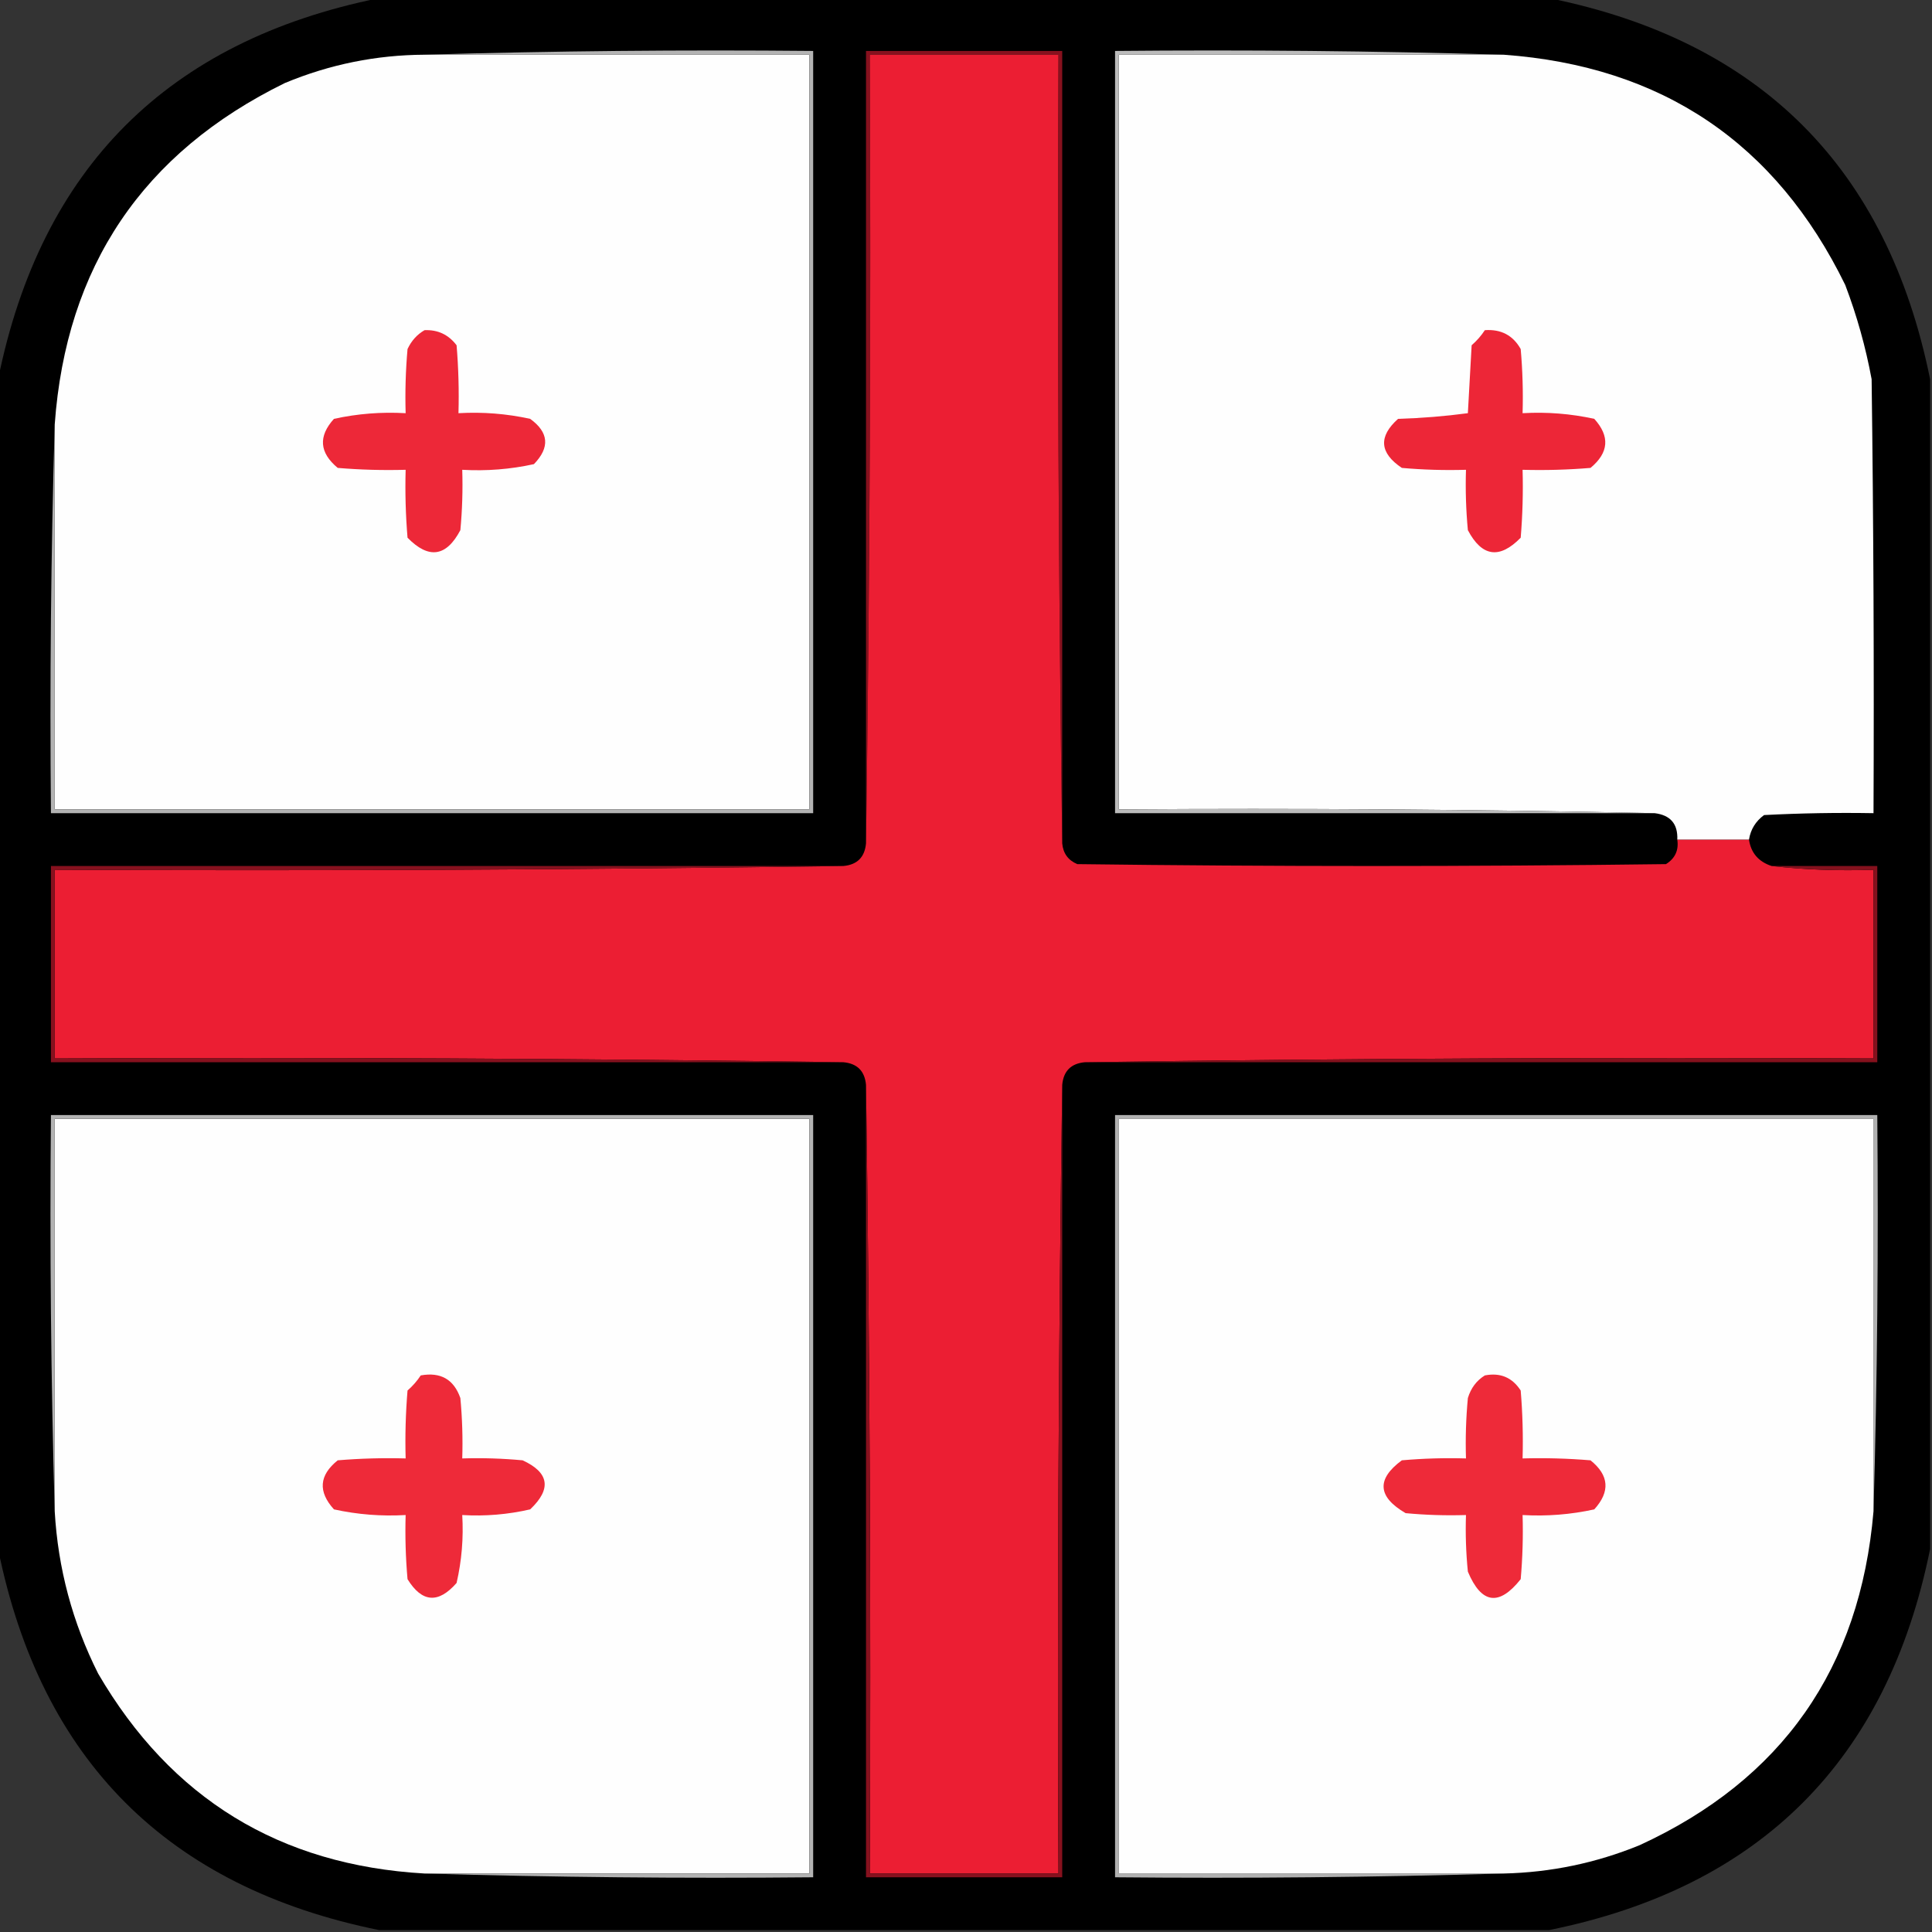
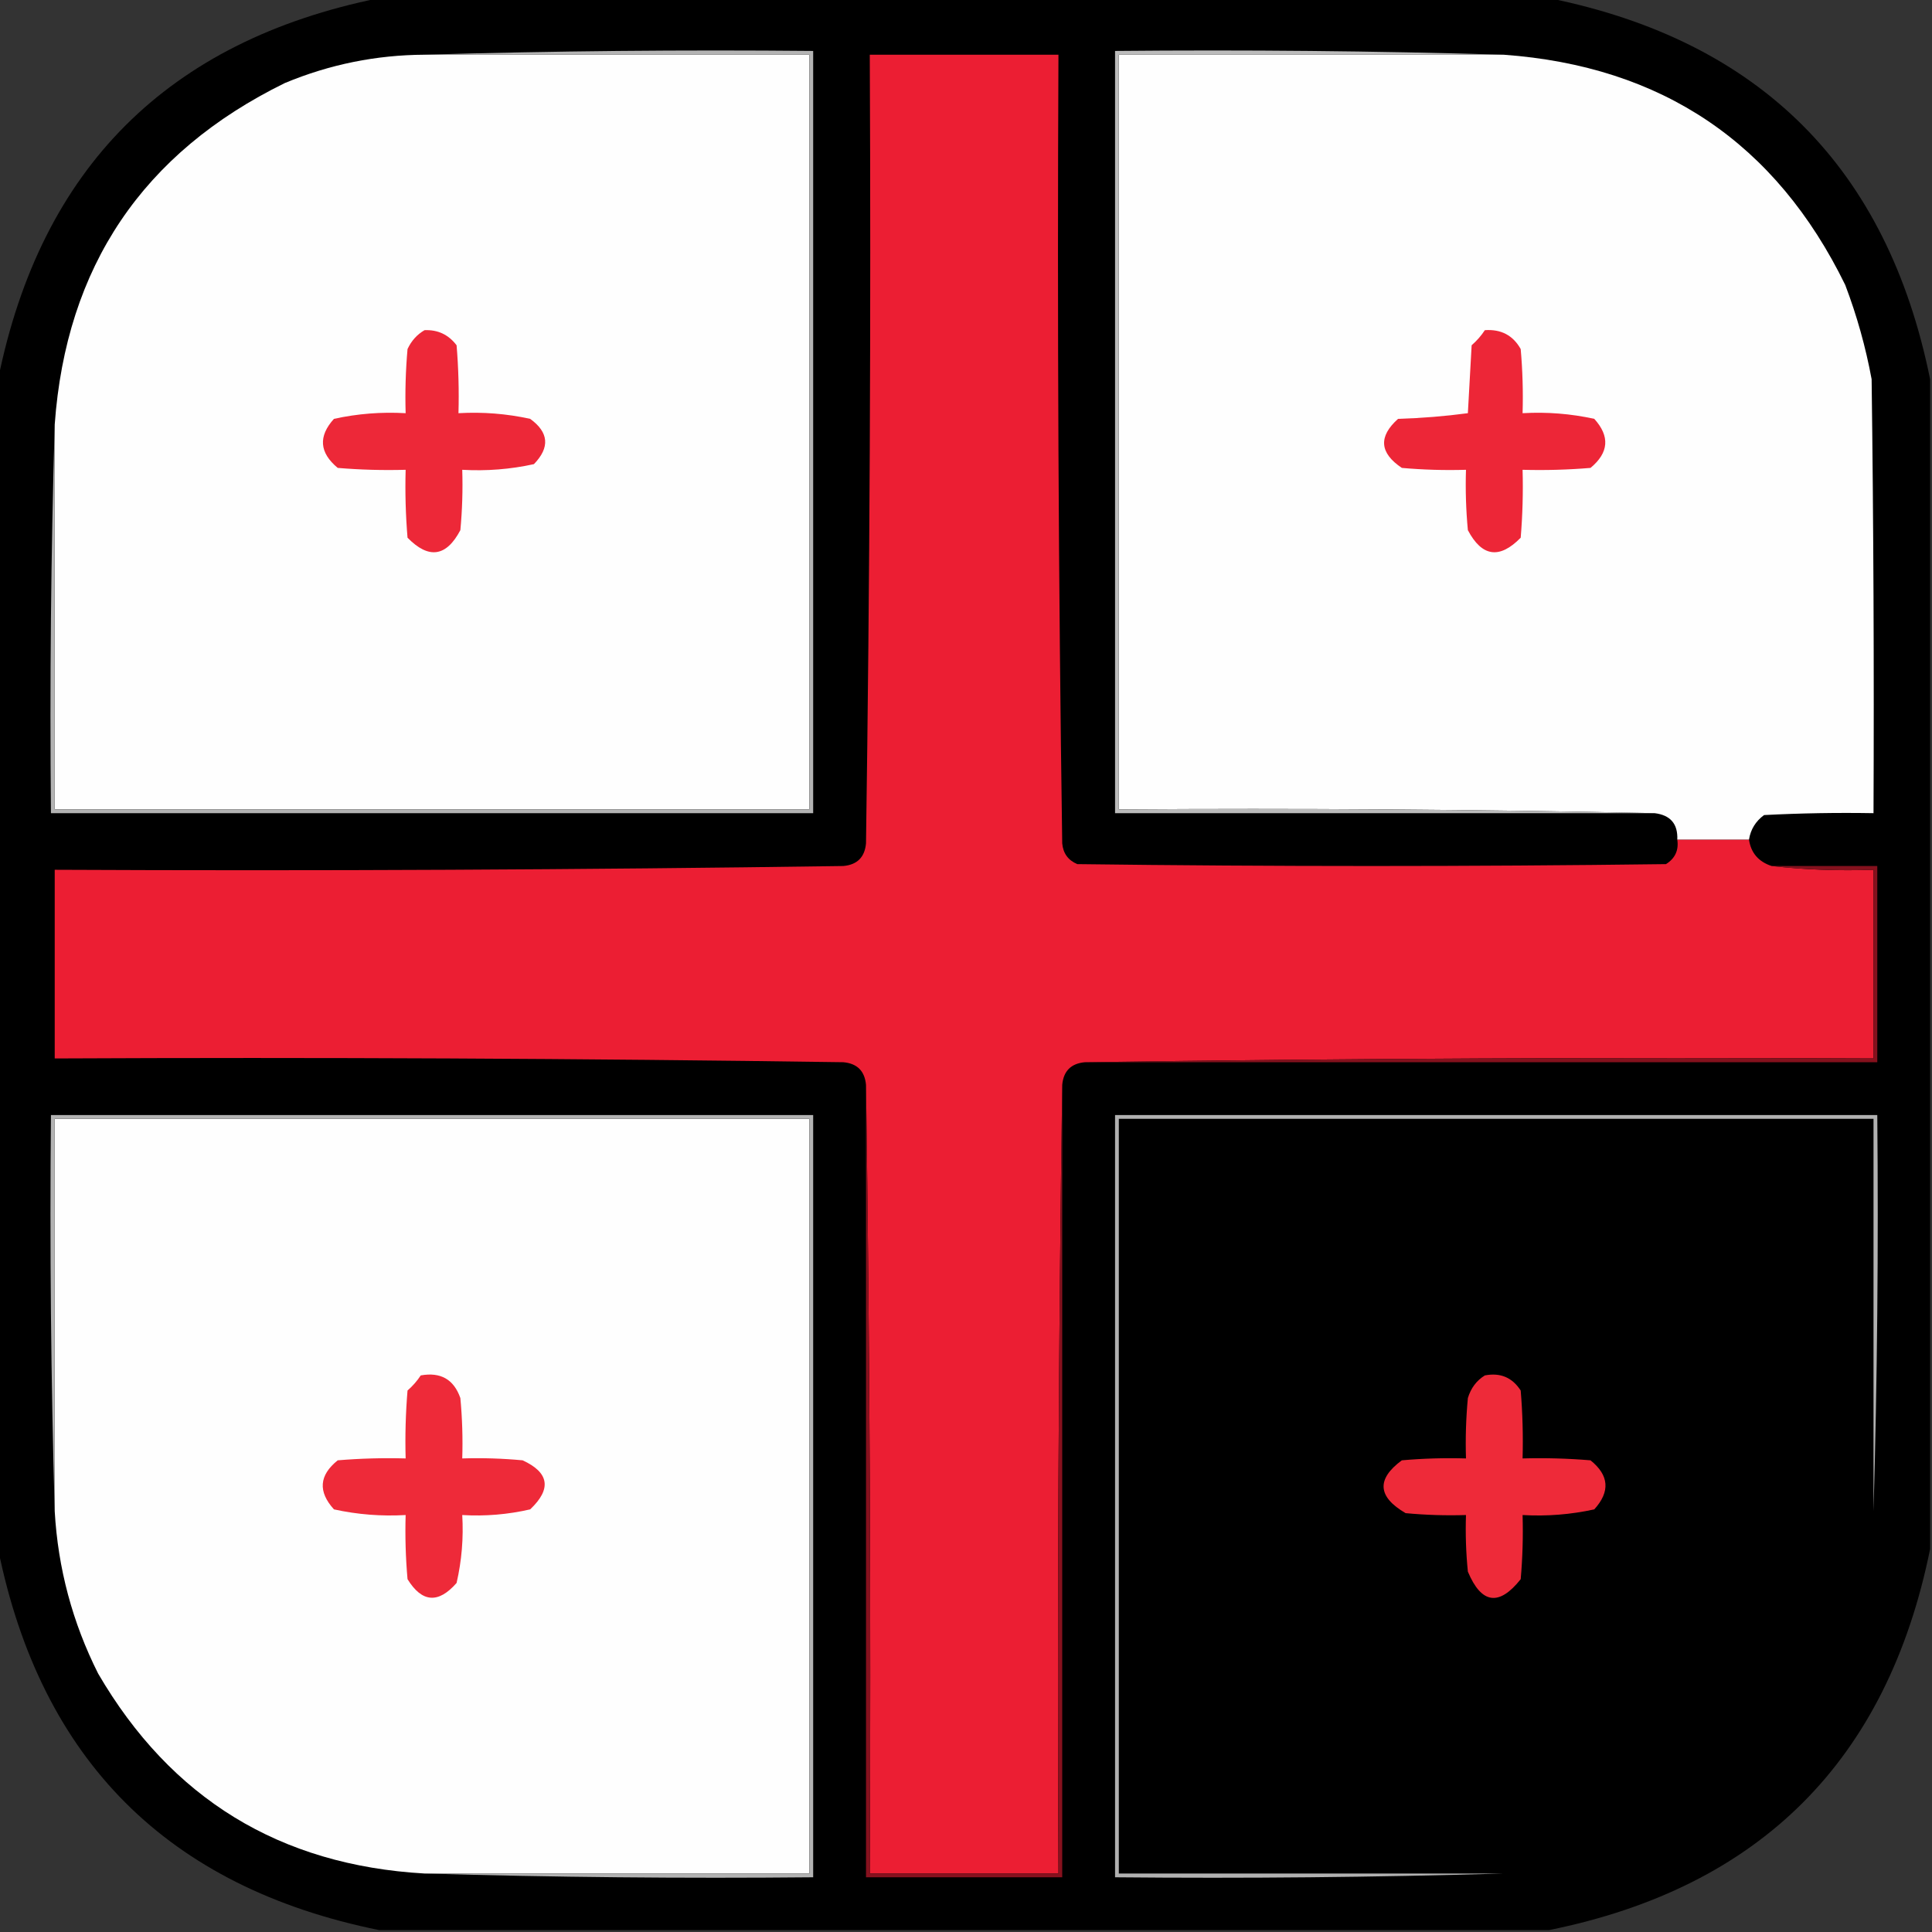
<svg xmlns="http://www.w3.org/2000/svg" version="1.1" width="512px" height="512px" style="shape-rendering:geometricPrecision; text-rendering:geometricPrecision; image-rendering:optimizeQuality; fill-rule:evenodd; clip-rule:evenodd">
  <rect width="100%" height="100%" fill="#333333" stroke="none" />
  <g>
    <path style="opacity:0.992" fill="#000000" d="M 100.5,-0.5 C 203.833,-0.5 307.167,-0.5 410.5,-0.5C 466.5,10.833 500.167,44.5 511.5,100.5C 511.5,203.833 511.5,307.167 511.5,410.5C 500.167,466.5 466.5,500.167 410.5,511.5C 307.167,511.5 203.833,511.5 100.5,511.5C 44.5,500.167 10.833,466.5 -0.5,410.5C -0.5,307.167 -0.5,203.833 -0.5,100.5C 10.833,44.5 44.5,10.833 100.5,-0.5 Z" />
  </g>
  <g>
    <path style="opacity:1" fill="#fefefe" d="M 112.5,14.5 C 146.5,14.5 180.5,14.5 214.5,14.5C 214.5,81.167 214.5,147.833 214.5,214.5C 147.833,214.5 81.167,214.5 14.5,214.5C 14.5,180.5 14.5,146.5 14.5,112.5C 17.513,70.635 37.847,40.468 75.5,22C 87.36,17.064 99.693,14.565 112.5,14.5 Z" />
  </g>
  <g>
-     <path style="opacity:1" fill="#87111e" d="M 281.5,223.5 C 280.501,154.002 280.167,84.335 280.5,14.5C 263.833,14.5 247.167,14.5 230.5,14.5C 230.833,84.335 230.499,154.002 229.5,223.5C 229.5,153.5 229.5,83.5 229.5,13.5C 246.833,13.5 264.167,13.5 281.5,13.5C 281.5,83.5 281.5,153.5 281.5,223.5 Z" />
-   </g>
+     </g>
  <g>
    <path style="opacity:1" fill="#ec1e33" d="M 281.5,223.5 C 281.738,226.148 283.072,227.982 285.5,229C 337.5,229.667 389.5,229.667 441.5,229C 443.919,227.491 444.919,225.325 444.5,222.5C 450.833,222.5 457.167,222.5 463.5,222.5C 464.018,226.024 466.018,228.357 469.5,229.5C 478.318,230.493 487.318,230.827 496.5,230.5C 496.5,247.167 496.5,263.833 496.5,280.5C 426.665,280.167 356.998,280.501 287.5,281.5C 283.833,281.833 281.833,283.833 281.5,287.5C 280.501,356.998 280.167,426.665 280.5,496.5C 263.833,496.5 247.167,496.5 230.5,496.5C 230.833,426.665 230.499,356.998 229.5,287.5C 229.167,283.833 227.167,281.833 223.5,281.5C 154.002,280.501 84.335,280.167 14.5,280.5C 14.5,263.833 14.5,247.167 14.5,230.5C 84.335,230.833 154.002,230.499 223.5,229.5C 227.167,229.167 229.167,227.167 229.5,223.5C 230.499,154.002 230.833,84.335 230.5,14.5C 247.167,14.5 263.833,14.5 280.5,14.5C 280.167,84.335 280.501,154.002 281.5,223.5 Z" />
  </g>
  <g>
    <path style="opacity:1" fill="#fefefe" d="M 398.5,14.5 C 440.448,17.544 470.615,37.878 489,75.5C 492.094,83.646 494.427,91.979 496,100.5C 496.5,138.832 496.667,177.165 496.5,215.5C 486.828,215.334 477.161,215.5 467.5,216C 465.266,217.638 463.933,219.805 463.5,222.5C 457.167,222.5 450.833,222.5 444.5,222.5C 444.68,218.344 442.68,216.01 438.5,215.5C 391.336,214.501 344.003,214.168 296.5,214.5C 296.5,147.833 296.5,81.167 296.5,14.5C 330.5,14.5 364.5,14.5 398.5,14.5 Z" />
  </g>
  <g>
    <path style="opacity:1" fill="#ed2838" d="M 112.5,87.5 C 116.025,87.346 118.859,88.679 121,91.5C 121.499,97.491 121.666,103.491 121.5,109.5C 127.925,109.13 134.258,109.63 140.5,111C 145.448,114.574 145.781,118.574 141.5,123C 135.258,124.37 128.925,124.87 122.5,124.5C 122.666,129.844 122.499,135.177 122,140.5C 118.274,147.565 113.608,148.232 108,142.5C 107.501,136.509 107.334,130.509 107.5,124.5C 101.491,124.666 95.491,124.499 89.5,124C 84.636,119.965 84.302,115.632 88.5,111C 94.742,109.63 101.075,109.13 107.5,109.5C 107.334,103.824 107.501,98.157 108,92.5C 109.025,90.313 110.525,88.646 112.5,87.5 Z" />
  </g>
  <g>
    <path style="opacity:1" fill="#ed2637" d="M 393.5,87.5 C 397.794,87.198 400.961,88.864 403,92.5C 403.499,98.157 403.666,103.824 403.5,109.5C 409.925,109.13 416.258,109.63 422.5,111C 426.698,115.632 426.364,119.965 421.5,124C 415.509,124.499 409.509,124.666 403.5,124.5C 403.666,130.509 403.499,136.509 403,142.5C 397.392,148.232 392.726,147.565 389,140.5C 388.501,135.177 388.334,129.844 388.5,124.5C 382.824,124.666 377.157,124.499 371.5,124C 365.585,120.031 365.251,115.698 370.5,111C 376.748,110.812 382.915,110.312 389,109.5C 389.333,103.5 389.667,97.5 390,91.5C 391.376,90.295 392.542,88.962 393.5,87.5 Z" />
  </g>
  <g>
    <path style="opacity:1" fill="#b3b3b3" d="M 112.5,14.5 C 146.663,13.502 180.996,13.168 215.5,13.5C 215.5,80.833 215.5,148.167 215.5,215.5C 148.167,215.5 80.833,215.5 13.5,215.5C 13.168,180.996 13.502,146.663 14.5,112.5C 14.5,146.5 14.5,180.5 14.5,214.5C 81.167,214.5 147.833,214.5 214.5,214.5C 214.5,147.833 214.5,81.167 214.5,14.5C 180.5,14.5 146.5,14.5 112.5,14.5 Z" />
  </g>
  <g>
    <path style="opacity:1" fill="#bbbbbb" d="M 398.5,14.5 C 364.5,14.5 330.5,14.5 296.5,14.5C 296.5,81.167 296.5,147.833 296.5,214.5C 344.003,214.168 391.336,214.501 438.5,215.5C 390.833,215.5 343.167,215.5 295.5,215.5C 295.5,148.167 295.5,80.833 295.5,13.5C 330.004,13.168 364.337,13.502 398.5,14.5 Z" />
  </g>
  <g>
-     <path style="opacity:1" fill="#87111e" d="M 223.5,229.5 C 154.002,230.499 84.335,230.833 14.5,230.5C 14.5,247.167 14.5,263.833 14.5,280.5C 84.335,280.167 154.002,280.501 223.5,281.5C 153.5,281.5 83.5,281.5 13.5,281.5C 13.5,264.167 13.5,246.833 13.5,229.5C 83.5,229.5 153.5,229.5 223.5,229.5 Z" />
-   </g>
+     </g>
  <g>
    <path style="opacity:1" fill="#85111d" d="M 469.5,229.5 C 478.833,229.5 488.167,229.5 497.5,229.5C 497.5,246.833 497.5,264.167 497.5,281.5C 427.5,281.5 357.5,281.5 287.5,281.5C 356.998,280.501 426.665,280.167 496.5,280.5C 496.5,263.833 496.5,247.167 496.5,230.5C 487.318,230.827 478.318,230.493 469.5,229.5 Z" />
  </g>
  <g>
    <path style="opacity:1" fill="#87111e" d="M 229.5,287.5 C 230.499,356.998 230.833,426.665 230.5,496.5C 247.167,496.5 263.833,496.5 280.5,496.5C 280.167,426.665 280.501,356.998 281.5,287.5C 281.5,357.5 281.5,427.5 281.5,497.5C 264.167,497.5 246.833,497.5 229.5,497.5C 229.5,427.5 229.5,357.5 229.5,287.5 Z" />
  </g>
  <g>
    <path style="opacity:1" fill="#fefefe" d="M 112.5,496.5 C 74.147,494.304 45.314,476.637 26,443.5C 19.199,429.963 15.366,415.63 14.5,400.5C 14.5,365.833 14.5,331.167 14.5,296.5C 81.167,296.5 147.833,296.5 214.5,296.5C 214.5,363.167 214.5,429.833 214.5,496.5C 180.5,496.5 146.5,496.5 112.5,496.5 Z" />
  </g>
  <g>
    <path style="opacity:1" fill="#b3b3b3" d="M 112.5,496.5 C 146.5,496.5 180.5,496.5 214.5,496.5C 214.5,429.833 214.5,363.167 214.5,296.5C 147.833,296.5 81.167,296.5 14.5,296.5C 14.5,331.167 14.5,365.833 14.5,400.5C 13.502,365.671 13.168,330.671 13.5,295.5C 80.833,295.5 148.167,295.5 215.5,295.5C 215.5,362.833 215.5,430.167 215.5,497.5C 180.996,497.832 146.663,497.498 112.5,496.5 Z" />
  </g>
  <g>
    <path style="opacity:1" fill="#b1b1b1" d="M 496.5,400.5 C 496.5,365.833 496.5,331.167 496.5,296.5C 429.833,296.5 363.167,296.5 296.5,296.5C 296.5,363.167 296.5,429.833 296.5,496.5C 330.5,496.5 364.5,496.5 398.5,496.5C 364.337,497.498 330.004,497.832 295.5,497.5C 295.5,430.167 295.5,362.833 295.5,295.5C 362.833,295.5 430.167,295.5 497.5,295.5C 497.832,330.671 497.498,365.671 496.5,400.5 Z" />
  </g>
  <g>
-     <path style="opacity:1" fill="#fefefe" d="M 496.5,400.5 C 492.953,442.125 472.286,471.625 434.5,489C 422.962,493.718 410.962,496.218 398.5,496.5C 364.5,496.5 330.5,496.5 296.5,496.5C 296.5,429.833 296.5,363.167 296.5,296.5C 363.167,296.5 429.833,296.5 496.5,296.5C 496.5,331.167 496.5,365.833 496.5,400.5 Z" />
-   </g>
+     </g>
  <g>
    <path style="opacity:1" fill="#ee2a39" d="M 111.5,364.5 C 116.772,363.549 120.272,365.549 122,370.5C 122.499,375.823 122.666,381.156 122.5,386.5C 127.844,386.334 133.177,386.501 138.5,387C 145.558,390.25 146.225,394.583 140.5,400C 134.593,401.361 128.593,401.861 122.5,401.5C 122.861,407.593 122.361,413.593 121,419.5C 116.162,425.036 111.829,424.703 108,418.5C 107.501,412.843 107.334,407.176 107.5,401.5C 101.075,401.87 94.742,401.37 88.5,400C 84.231,395.291 84.564,390.958 89.5,387C 95.491,386.501 101.491,386.334 107.5,386.5C 107.334,380.491 107.501,374.491 108,368.5C 109.376,367.295 110.542,365.962 111.5,364.5 Z" />
  </g>
  <g>
    <path style="opacity:1" fill="#ee2a39" d="M 393.5,364.5 C 397.594,363.705 400.761,365.038 403,368.5C 403.499,374.491 403.666,380.491 403.5,386.5C 409.509,386.334 415.509,386.501 421.5,387C 426.436,390.958 426.769,395.291 422.5,400C 416.258,401.37 409.925,401.87 403.5,401.5C 403.666,407.176 403.499,412.843 403,418.5C 397.261,425.734 392.594,425.068 389,416.5C 388.501,411.511 388.334,406.511 388.5,401.5C 383.156,401.666 377.823,401.499 372.5,401C 365.067,396.663 364.734,391.997 371.5,387C 377.157,386.501 382.824,386.334 388.5,386.5C 388.334,381.156 388.501,375.823 389,370.5C 389.804,367.854 391.304,365.854 393.5,364.5 Z" />
  </g>
</svg>